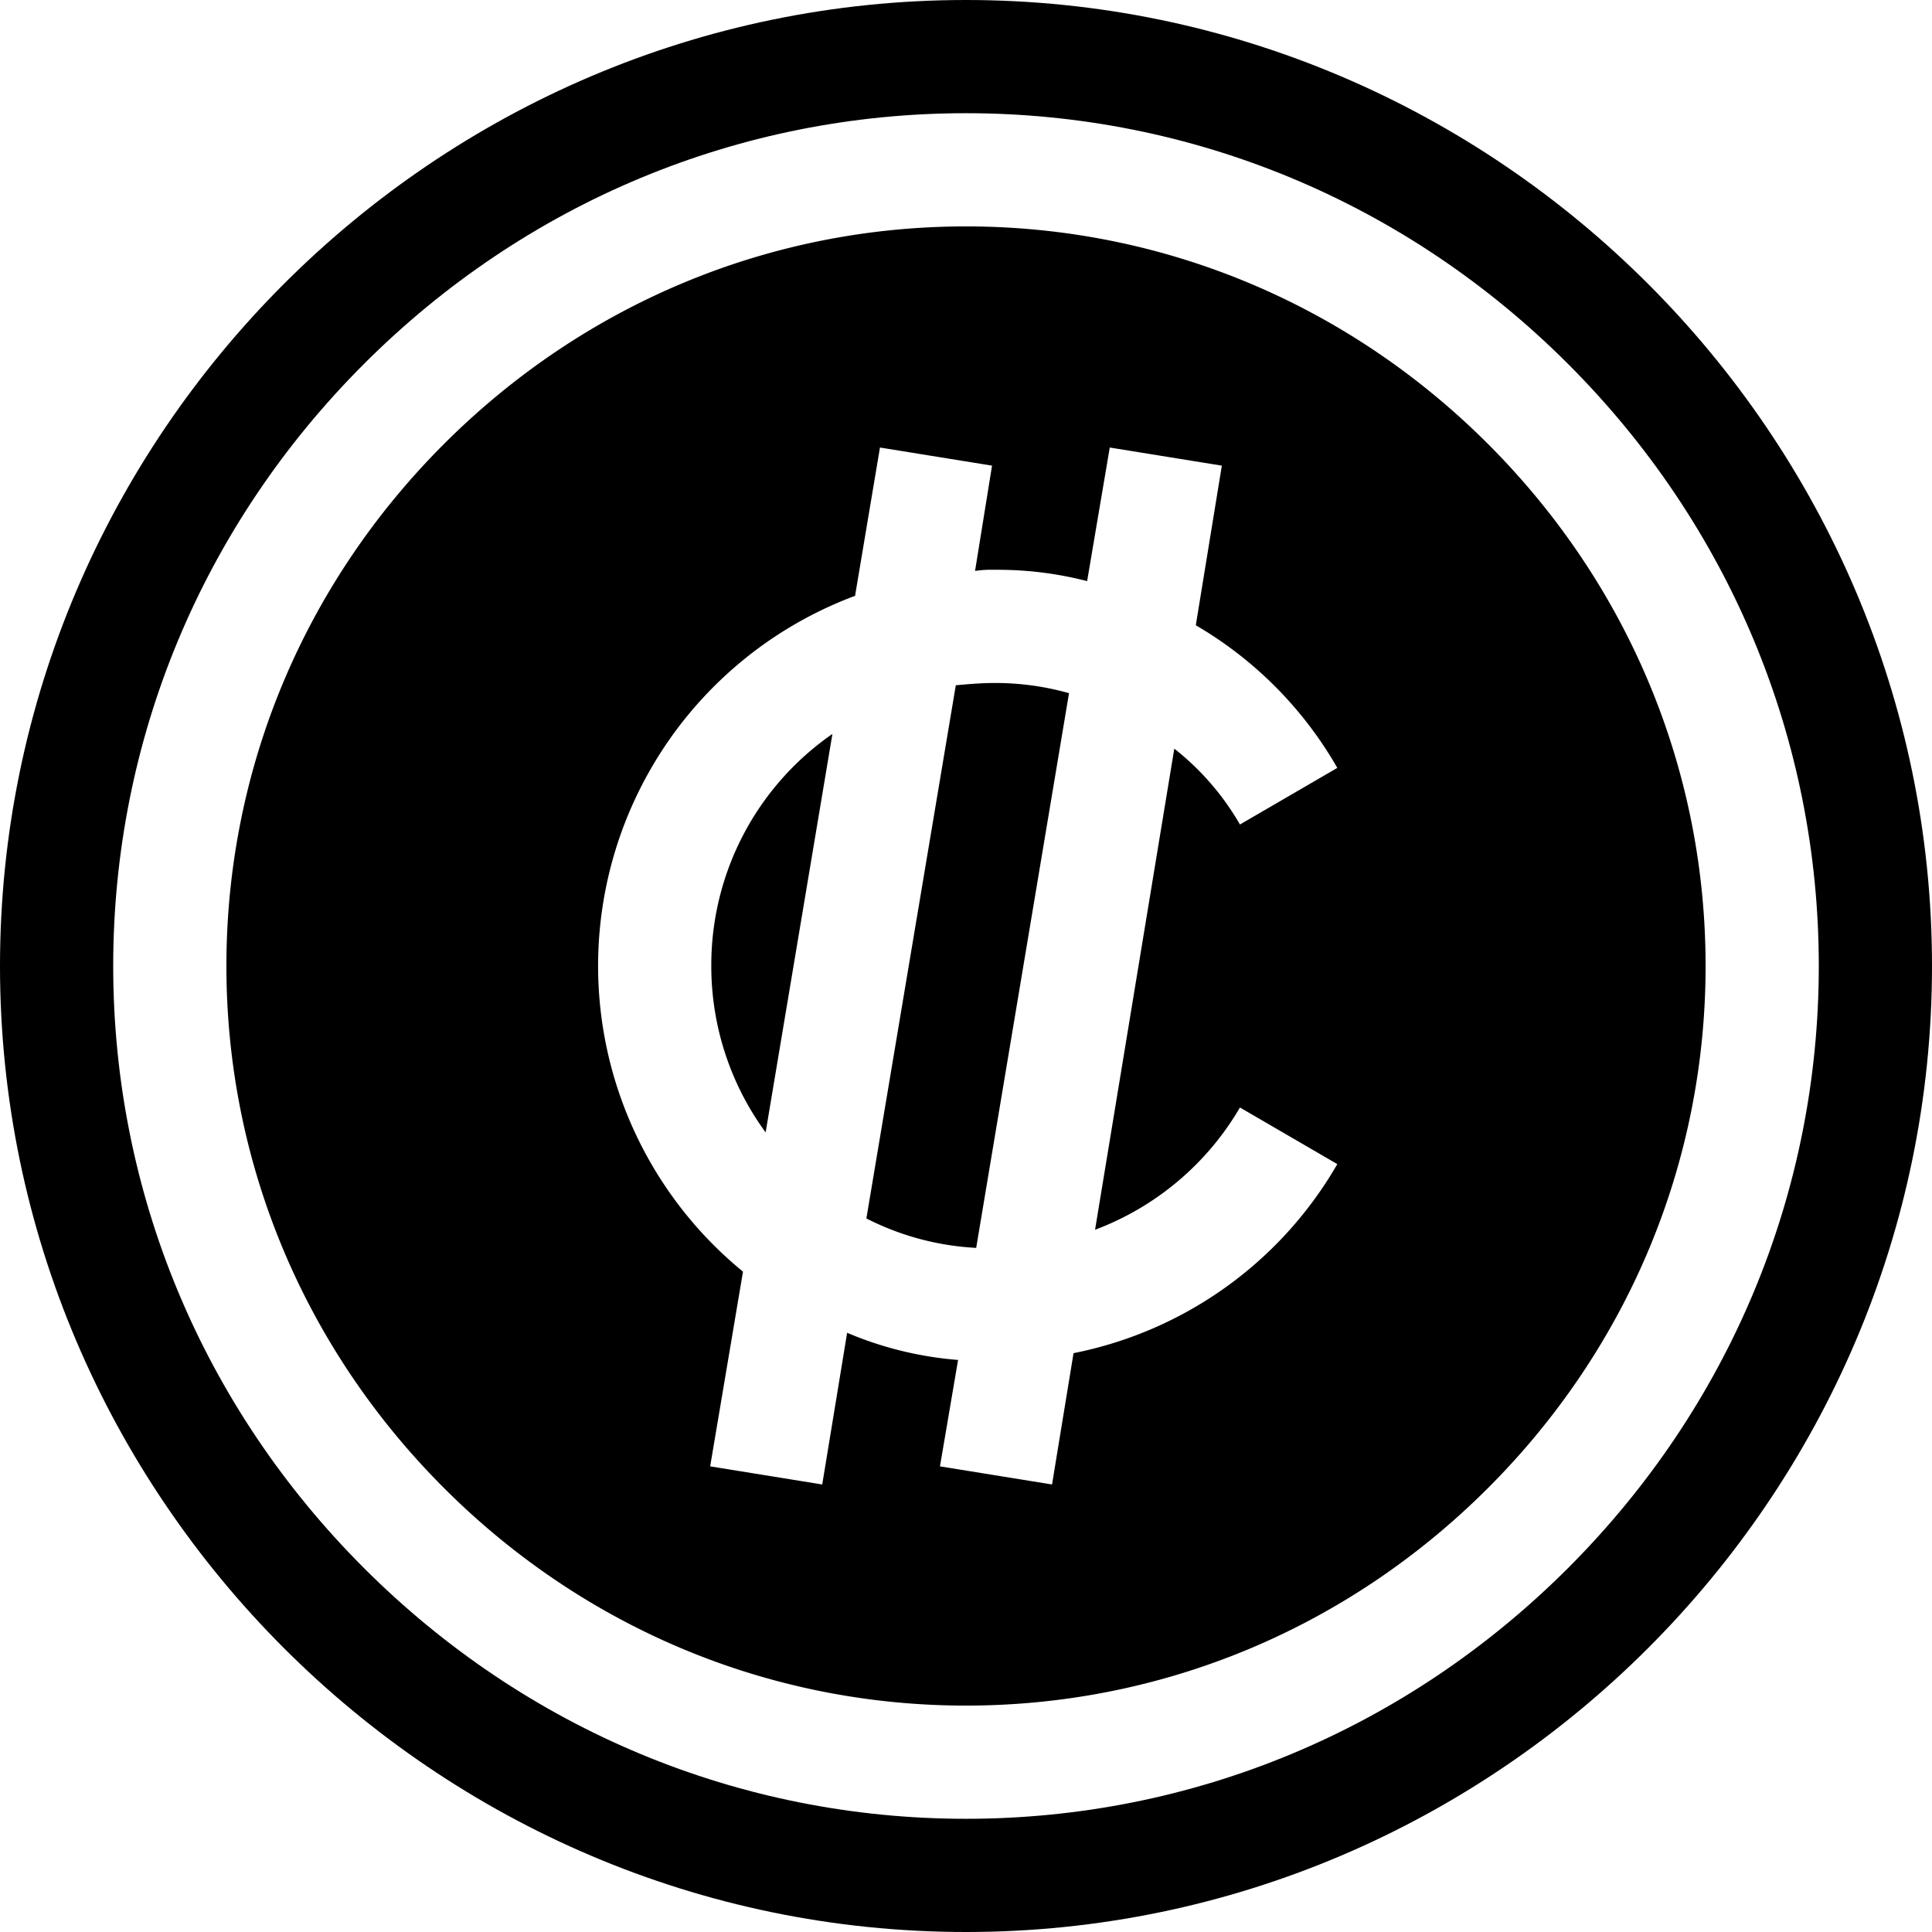
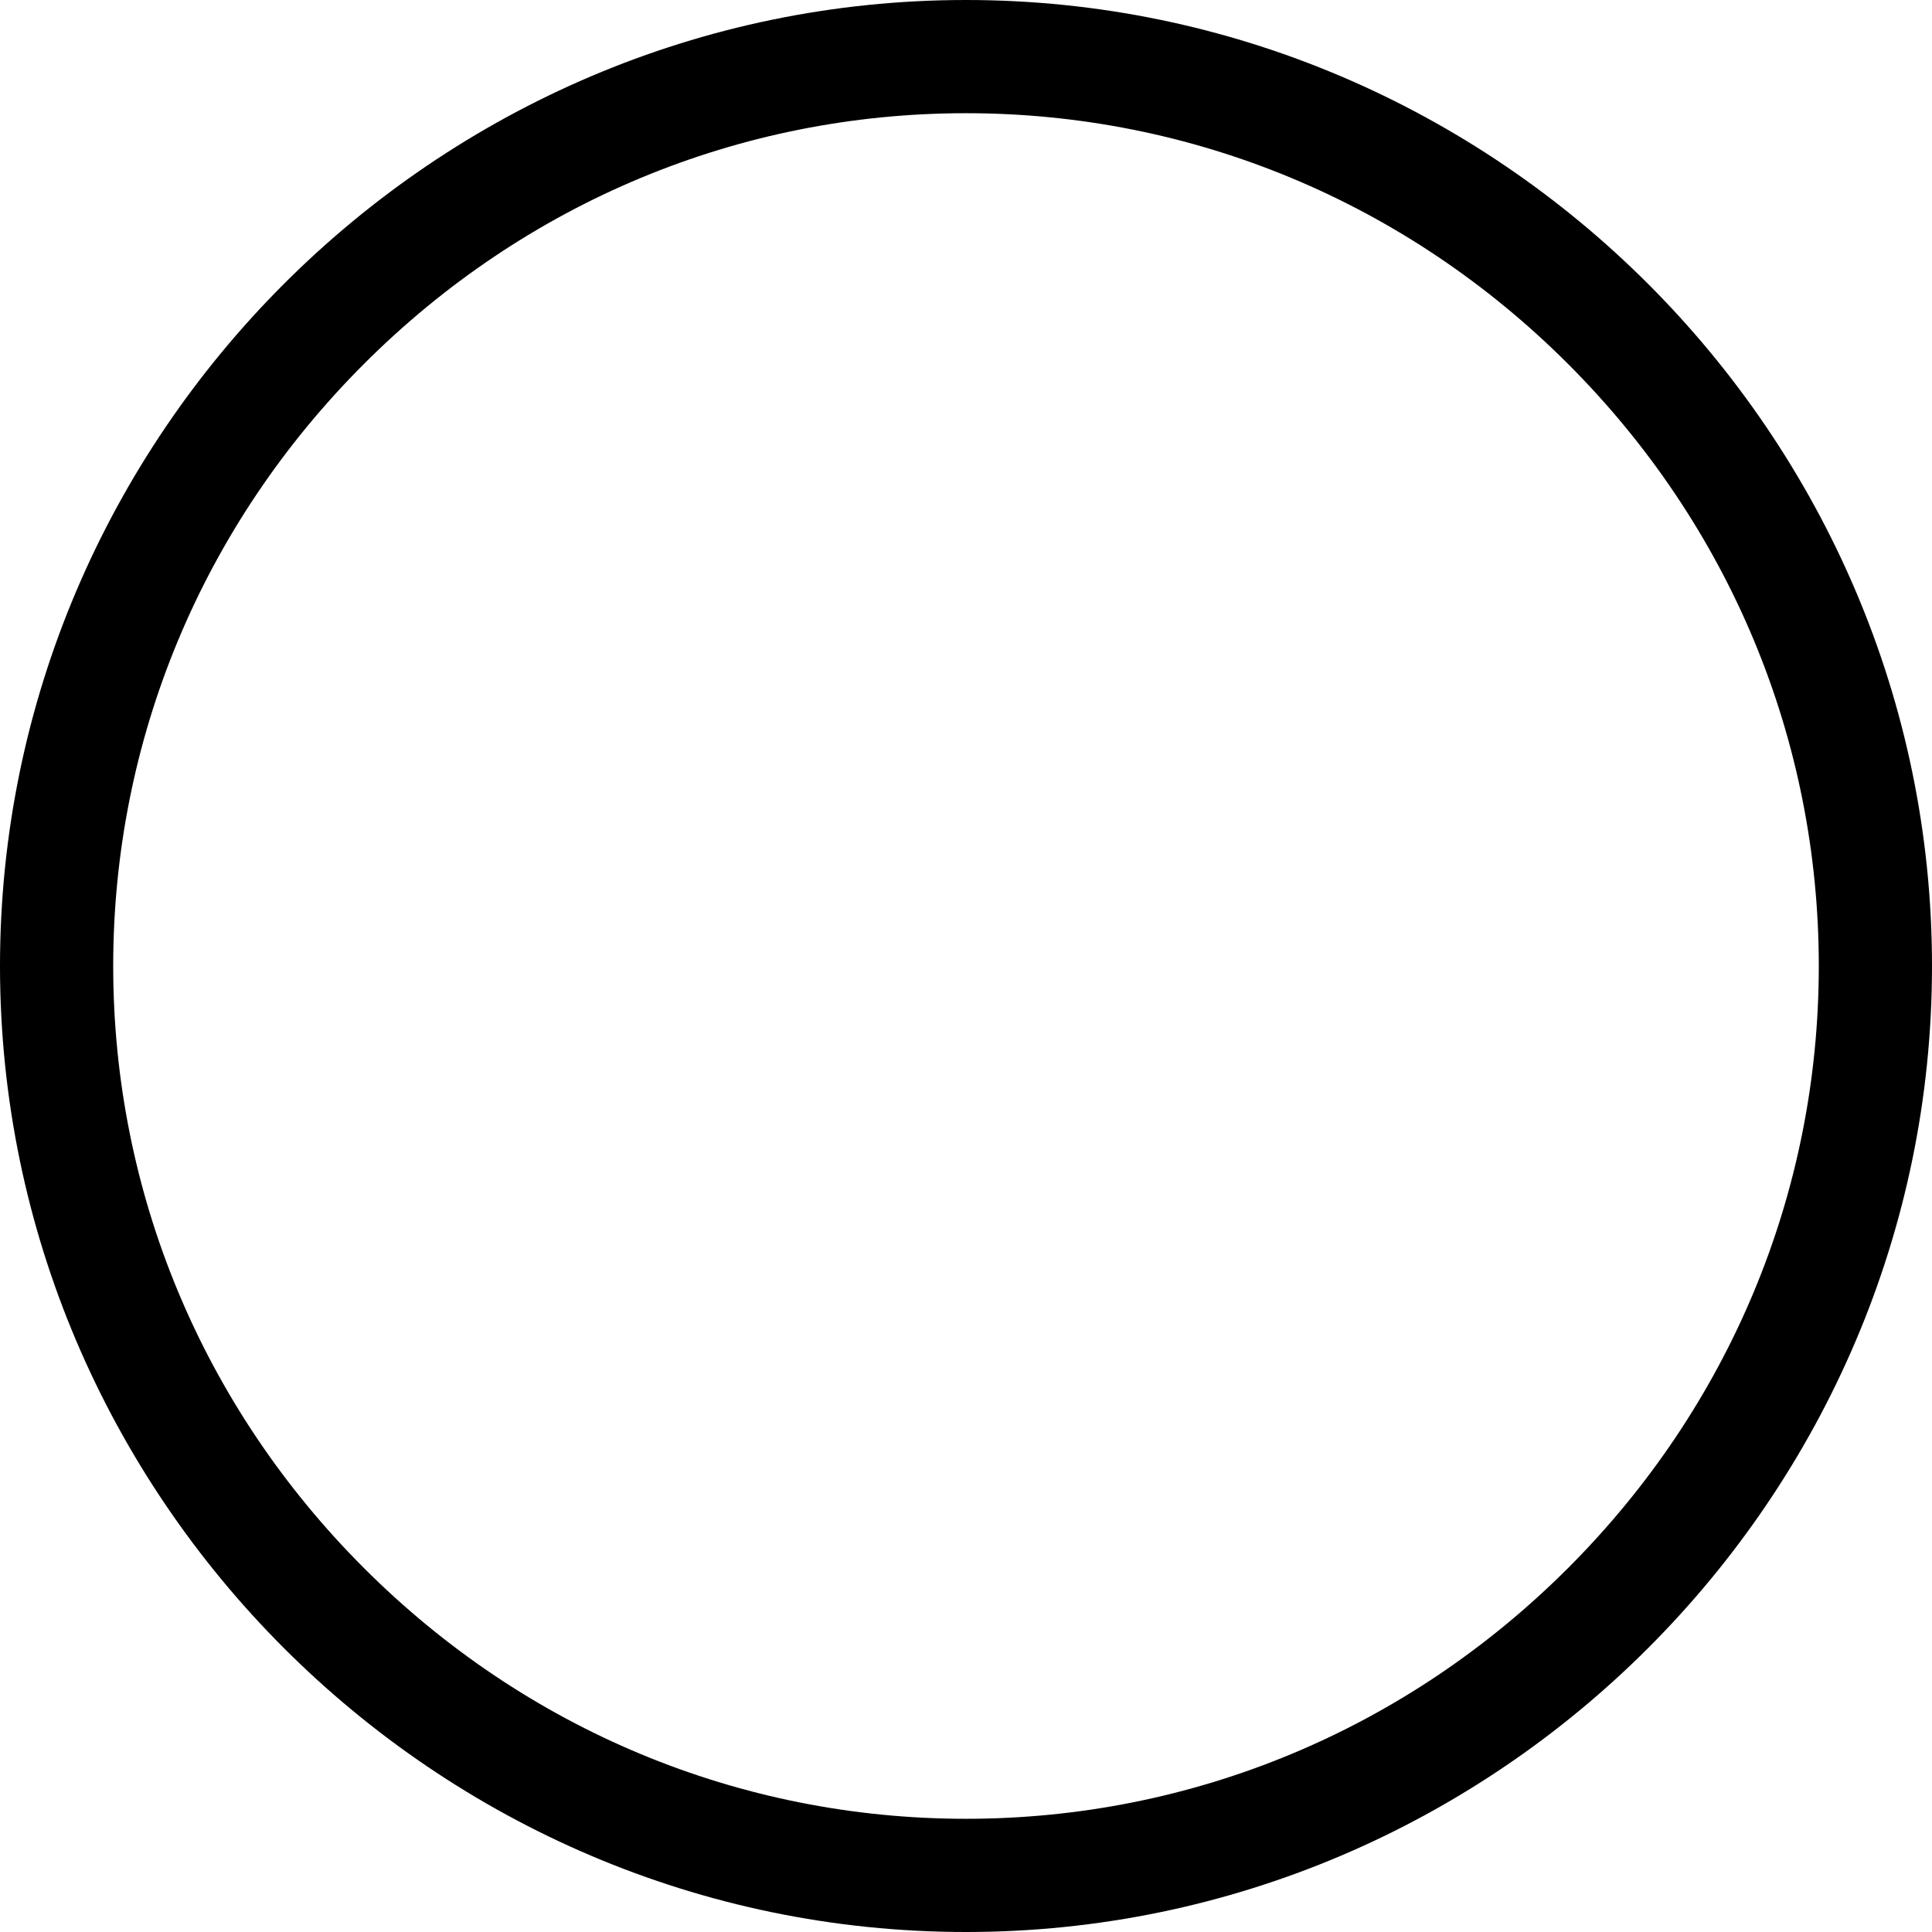
<svg xmlns="http://www.w3.org/2000/svg" id="Layer_1" data-name="Layer 1" viewBox="0 0 512 512">
-   <path d="M188.5,256a74.59,74.59,0,0,0,14.4,44.1l17.7-105.6A74.5,74.5,0,0,0,188.5,256Z" />
-   <path d="M253.3,181.6,229.6,322.9a72.24,72.24,0,0,0,29.1,7.8l24.6-147a71.73,71.73,0,0,0-19.8-2.7C260.2,181,256.6,181.3,253.3,181.6Z" />
  <path d="M256,0C115.3,0,0,115.3,0,256S115.3,512,256,512,512,396.7,512,256,396.7,0,256,0ZM415.55,415.55C372.7,458.4,316,482,256,482S139.3,458.4,96.45,415.55,30,316,30,256,53.6,139.3,96.45,96.45,196,30,256,30,372.7,53.6,415.55,96.45,482,196,482,256,458.4,372.7,415.55,415.55Z" />
-   <path d="M394.34,117.66C357.15,80.48,308,60,256,60S154.85,80.48,117.66,117.66,60,204,60,256s20.48,101.15,57.66,138.34S204,452,256,452s101.15-20.48,138.34-57.66S452,308,452,256,431.52,154.85,394.34,117.66ZM328.6,293.5l25.8,15a104.08,104.08,0,0,1-69.9,50.1l-5.7,34.8-29.7-4.8,4.8-28.2a94,94,0,0,1-29.4-7.2l-6.6,40.2-29.7-4.8,8.7-51.6a104.68,104.68,0,0,1,29.7-179.1l6.6-39.3,29.7,4.8-4.5,27.9a29.11,29.11,0,0,1,5.1-.3,95.3,95.3,0,0,1,24.6,3l6-35.4,29.7,4.8-6.9,42.3a103,103,0,0,1,37.5,37.8l-25.8,15a70.22,70.22,0,0,0-17.4-20.1l-21,127.5A75,75,0,0,0,328.6,293.5Z" />
</svg>